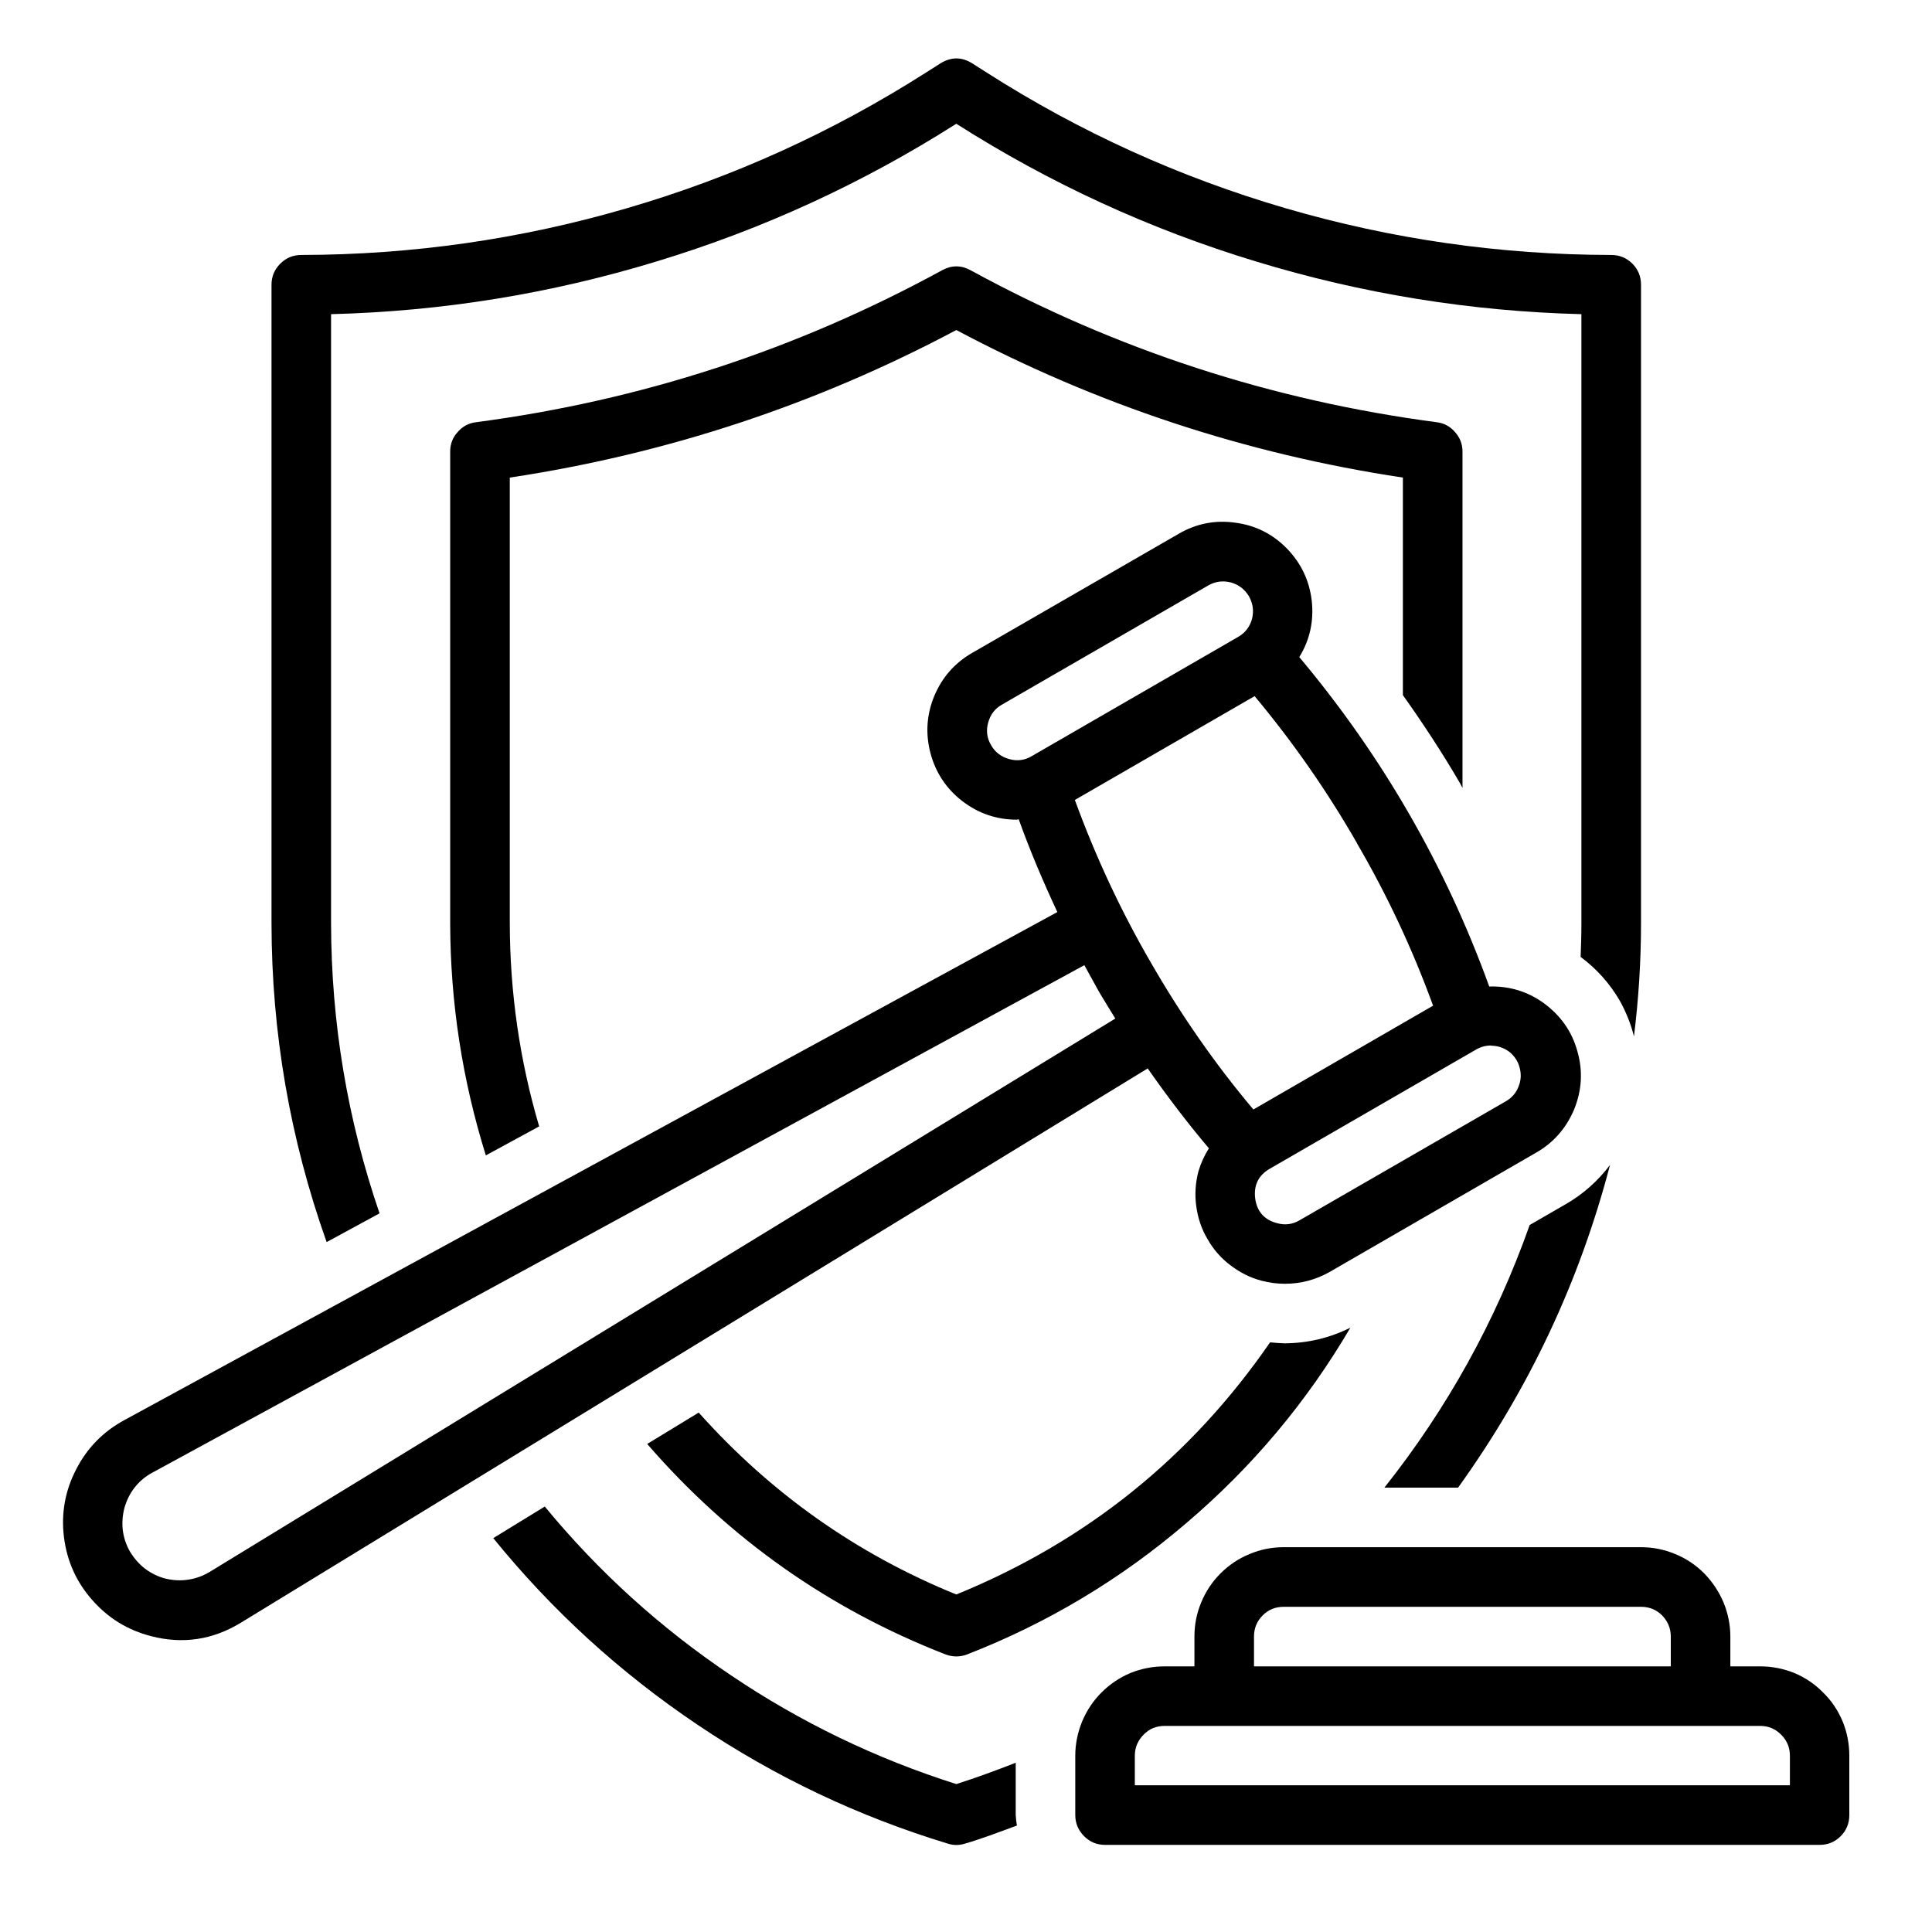
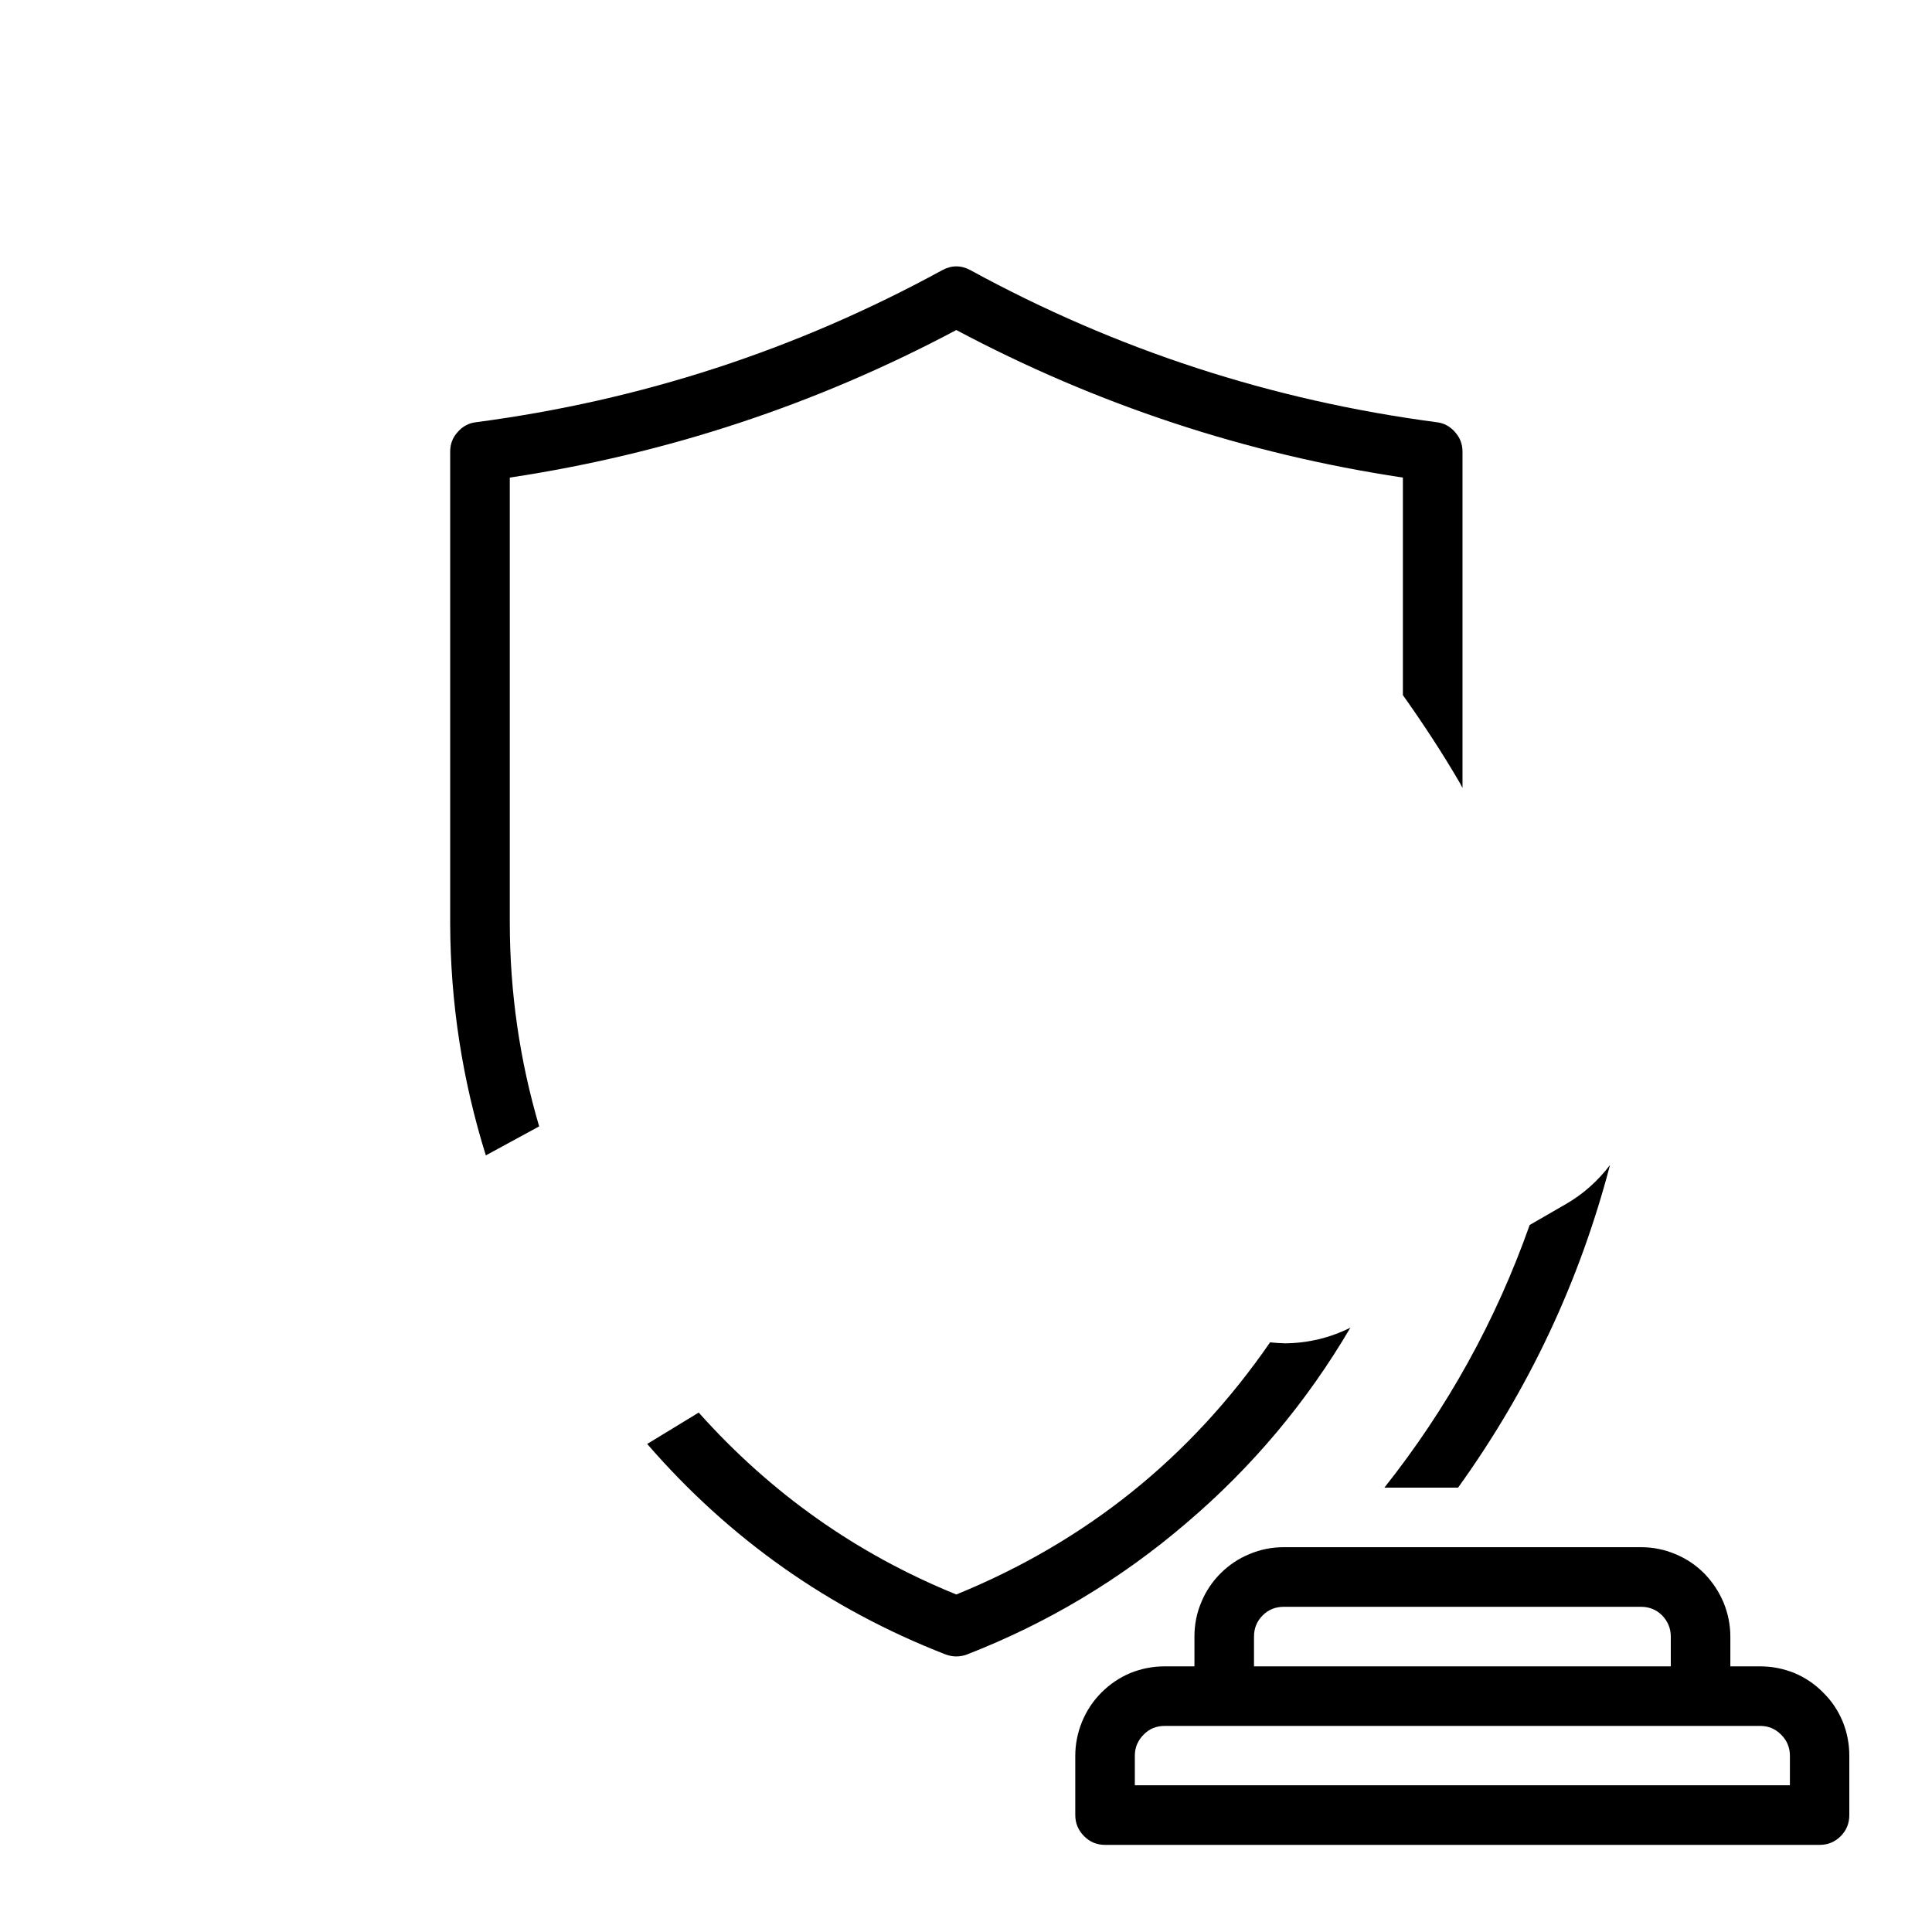
<svg xmlns="http://www.w3.org/2000/svg" width="50" zoomAndPan="magnify" viewBox="0 0 37.5 37.5" height="50" preserveAspectRatio="xMidYMid meet" version="1.0">
  <defs>
    <clipPath id="f68feb3eff">
-       <path d="M 9 29 L 20 29 L 20 35.895 L 9 35.895 Z M 9 29 " clip-rule="nonzero" />
-     </clipPath>
+       </clipPath>
    <clipPath id="e09b76ea0a">
-       <path d="M 1.109 10 L 31 10 L 31 32 L 1.109 32 Z M 1.109 10 " clip-rule="nonzero" />
-     </clipPath>
+       </clipPath>
    <clipPath id="bacde70013">
-       <path d="M 5 1.109 L 32 1.109 L 32 25 L 5 25 Z M 5 1.109 " clip-rule="nonzero" />
-     </clipPath>
+       </clipPath>
    <clipPath id="dbd0c0c827">
      <path d="M 20 30 L 35.895 30 L 35.895 35.895 L 20 35.895 Z M 20 30 " clip-rule="nonzero" />
    </clipPath>
  </defs>
  <g clip-path="url(#f68feb3eff)">
-     <path fill="#000000" d="M 19.715 34.215 C 19.336 34.363 18.953 34.504 18.562 34.629 C 17 34.133 15.539 33.43 14.18 32.512 C 12.82 31.598 11.617 30.508 10.574 29.242 L 9.574 29.855 C 10.715 31.262 12.039 32.469 13.543 33.48 C 15.047 34.492 16.664 35.258 18.398 35.785 C 18.508 35.82 18.617 35.82 18.73 35.785 C 19.074 35.684 19.406 35.555 19.738 35.434 C 19.727 35.367 19.719 35.301 19.715 35.23 Z M 19.715 34.215 " fill-opacity="1" fill-rule="nonzero" />
-   </g>
+     </g>
  <path fill="#000000" d="M 28.344 15.211 C 28.359 15.238 28.371 15.27 28.387 15.293 L 28.387 8.766 C 28.387 8.621 28.34 8.496 28.242 8.387 C 28.148 8.277 28.027 8.211 27.883 8.195 C 24.688 7.773 21.672 6.793 18.84 5.246 C 18.656 5.145 18.469 5.145 18.285 5.246 C 15.453 6.793 12.441 7.773 9.242 8.195 C 9.098 8.211 8.977 8.277 8.883 8.387 C 8.785 8.492 8.738 8.621 8.738 8.766 L 8.738 17.926 C 8.742 19.461 8.973 20.961 9.43 22.426 L 10.465 21.863 C 10.086 20.578 9.898 19.266 9.895 17.926 L 9.895 9.27 C 12.945 8.809 15.836 7.855 18.562 6.406 C 21.289 7.855 24.176 8.809 27.23 9.27 L 27.23 13.492 C 27.621 14.043 27.996 14.613 28.344 15.211 Z M 28.344 15.211 " fill-opacity="1" fill-rule="nonzero" />
  <path fill="#000000" d="M 24.652 26.055 C 23.109 28.293 21.078 29.922 18.562 30.949 C 16.621 30.16 14.957 28.98 13.562 27.418 L 12.562 28.027 C 14.156 29.867 16.086 31.23 18.355 32.113 C 18.492 32.164 18.633 32.164 18.77 32.113 C 20.332 31.504 21.75 30.656 23.023 29.566 C 24.301 28.48 25.363 27.215 26.211 25.77 C 25.812 25.969 25.387 26.07 24.941 26.074 C 24.844 26.07 24.75 26.066 24.652 26.055 Z M 24.652 26.055 " fill-opacity="1" fill-rule="nonzero" />
  <g clip-path="url(#e09b76ea0a)">
    <path fill="#000000" d="M 23.465 22.289 C 23.375 22.43 23.309 22.578 23.262 22.734 C 23.203 22.957 23.188 23.184 23.219 23.41 C 23.25 23.641 23.32 23.852 23.438 24.051 C 23.551 24.25 23.699 24.422 23.883 24.559 C 24.066 24.699 24.266 24.801 24.488 24.859 C 24.637 24.898 24.789 24.918 24.941 24.918 C 25.25 24.918 25.539 24.84 25.809 24.688 L 29.812 22.375 C 30.156 22.18 30.402 21.895 30.555 21.531 C 30.703 21.164 30.727 20.789 30.617 20.406 C 30.512 20.023 30.297 19.719 29.977 19.48 C 29.66 19.246 29.301 19.137 28.906 19.148 C 28.055 16.797 26.824 14.668 25.219 12.754 C 25.426 12.418 25.504 12.051 25.461 11.66 C 25.414 11.266 25.254 10.93 24.977 10.645 C 24.699 10.363 24.367 10.195 23.973 10.145 C 23.582 10.09 23.215 10.164 22.875 10.363 L 18.871 12.672 C 18.531 12.867 18.285 13.148 18.133 13.512 C 17.984 13.875 17.961 14.246 18.062 14.625 C 18.164 15.004 18.371 15.312 18.68 15.551 C 18.992 15.789 19.344 15.91 19.738 15.91 C 19.75 15.91 19.762 15.902 19.773 15.902 C 19.988 16.5 20.242 17.102 20.523 17.703 L 2.41 27.566 C 2 27.789 1.688 28.109 1.477 28.523 C 1.262 28.938 1.184 29.379 1.242 29.84 C 1.301 30.305 1.484 30.711 1.793 31.059 C 2.102 31.41 2.48 31.641 2.934 31.758 C 3.551 31.918 4.133 31.828 4.676 31.496 L 22.277 20.738 C 22.656 21.281 23.055 21.805 23.465 22.289 Z M 28.941 20.297 C 29.07 20.297 29.188 20.336 29.293 20.414 C 29.395 20.496 29.465 20.598 29.496 20.723 C 29.531 20.852 29.523 20.973 29.473 21.094 C 29.426 21.215 29.344 21.309 29.23 21.375 L 25.227 23.684 C 25.09 23.766 24.941 23.785 24.789 23.742 C 24.539 23.676 24.398 23.516 24.363 23.262 C 24.332 23.004 24.426 22.812 24.648 22.684 L 28.652 20.371 C 28.742 20.32 28.836 20.293 28.941 20.293 Z M 26.34 16.371 C 26.926 17.375 27.418 18.426 27.816 19.52 L 24.328 21.535 C 23.578 20.645 22.918 19.691 22.336 18.68 C 21.754 17.676 21.262 16.621 20.863 15.527 L 24.352 13.512 C 25.098 14.406 25.762 15.359 26.34 16.367 Z M 19.238 14.465 C 19.156 14.328 19.137 14.18 19.18 14.027 C 19.223 13.871 19.309 13.754 19.449 13.676 L 23.453 11.363 C 23.59 11.285 23.734 11.266 23.891 11.305 C 24.043 11.348 24.16 11.438 24.242 11.574 C 24.32 11.715 24.34 11.859 24.301 12.016 C 24.258 12.168 24.168 12.285 24.031 12.363 L 20.027 14.676 C 19.891 14.758 19.742 14.777 19.59 14.734 C 19.434 14.691 19.316 14.602 19.238 14.465 Z M 4.074 30.508 C 3.945 30.586 3.809 30.637 3.66 30.66 C 3.512 30.684 3.363 30.676 3.215 30.641 C 3.07 30.605 2.938 30.539 2.816 30.449 C 2.699 30.359 2.602 30.246 2.523 30.117 C 2.449 29.988 2.402 29.848 2.383 29.699 C 2.367 29.547 2.379 29.402 2.418 29.258 C 2.461 29.113 2.527 28.98 2.621 28.863 C 2.715 28.746 2.828 28.652 2.961 28.582 L 21.047 18.734 C 21.145 18.906 21.238 19.086 21.336 19.258 C 21.438 19.43 21.543 19.598 21.648 19.77 Z M 4.074 30.508 " fill-opacity="1" fill-rule="nonzero" />
  </g>
  <g clip-path="url(#bacde70013)">
    <path fill="#000000" d="M 7.367 23.551 C 6.742 21.727 6.43 19.852 6.426 17.926 L 6.426 6.098 C 8.578 6.043 10.684 5.703 12.746 5.074 C 14.805 4.449 16.742 3.559 18.562 2.402 C 20.379 3.559 22.316 4.449 24.375 5.074 C 26.438 5.703 28.543 6.043 30.695 6.098 L 30.695 17.926 C 30.695 18.145 30.688 18.359 30.68 18.574 C 30.992 18.805 31.246 19.09 31.441 19.426 C 31.562 19.645 31.656 19.875 31.715 20.117 C 31.805 19.391 31.852 18.66 31.852 17.926 L 31.852 5.527 C 31.852 5.367 31.797 5.23 31.684 5.117 C 31.57 5.004 31.434 4.949 31.273 4.949 C 29.125 4.945 27.02 4.645 24.957 4.043 C 22.895 3.441 20.957 2.562 19.148 1.406 L 18.871 1.23 C 18.668 1.102 18.461 1.102 18.254 1.23 L 17.977 1.406 C 16.164 2.562 14.23 3.441 12.164 4.043 C 10.102 4.645 7.996 4.945 5.848 4.949 C 5.688 4.949 5.555 5.004 5.441 5.117 C 5.328 5.23 5.27 5.367 5.27 5.527 L 5.27 17.926 C 5.273 20.047 5.629 22.109 6.34 24.109 Z M 7.367 23.551 " fill-opacity="1" fill-rule="nonzero" />
  </g>
  <path fill="#000000" d="M 30.387 23.375 L 29.691 23.777 C 29.035 25.633 28.094 27.332 26.871 28.875 L 28.301 28.875 C 29.672 26.969 30.656 24.883 31.25 22.613 C 31.012 22.926 30.727 23.18 30.387 23.375 Z M 30.387 23.375 " fill-opacity="1" fill-rule="nonzero" />
  <g clip-path="url(#dbd0c0c827)">
    <path fill="#000000" d="M 34.164 32.344 L 33.586 32.344 L 33.586 31.766 C 33.586 31.535 33.539 31.312 33.453 31.102 C 33.363 30.891 33.238 30.703 33.078 30.539 C 32.914 30.375 32.727 30.25 32.516 30.164 C 32.301 30.074 32.082 30.031 31.852 30.031 L 24.918 30.031 C 24.688 30.031 24.465 30.074 24.254 30.164 C 24.043 30.25 23.855 30.375 23.691 30.539 C 23.527 30.703 23.402 30.891 23.316 31.102 C 23.227 31.312 23.184 31.535 23.184 31.766 L 23.184 32.344 L 22.605 32.344 C 22.375 32.344 22.156 32.387 21.941 32.473 C 21.73 32.562 21.543 32.688 21.379 32.852 C 21.219 33.012 21.094 33.199 21.004 33.414 C 20.918 33.625 20.871 33.848 20.871 34.078 L 20.871 35.23 C 20.871 35.391 20.93 35.527 21.043 35.641 C 21.156 35.754 21.289 35.809 21.449 35.809 L 35.32 35.809 C 35.477 35.809 35.613 35.754 35.727 35.641 C 35.84 35.527 35.895 35.391 35.895 35.23 L 35.895 34.078 C 35.895 33.848 35.852 33.625 35.766 33.414 C 35.676 33.199 35.551 33.012 35.387 32.852 C 35.227 32.688 35.039 32.562 34.828 32.473 C 34.613 32.387 34.395 32.344 34.164 32.344 Z M 24.34 31.766 C 24.34 31.605 24.395 31.469 24.508 31.355 C 24.621 31.242 24.758 31.188 24.918 31.188 L 31.852 31.188 C 32.012 31.188 32.148 31.242 32.262 31.355 C 32.371 31.469 32.43 31.605 32.43 31.766 L 32.43 32.344 L 24.34 32.344 Z M 34.742 34.652 L 22.027 34.652 L 22.027 34.078 C 22.027 33.918 22.086 33.781 22.199 33.668 C 22.309 33.555 22.445 33.5 22.605 33.5 L 34.164 33.5 C 34.324 33.5 34.457 33.555 34.57 33.668 C 34.684 33.781 34.742 33.918 34.742 34.078 Z M 34.742 34.652 " fill-opacity="1" fill-rule="nonzero" />
  </g>
</svg>